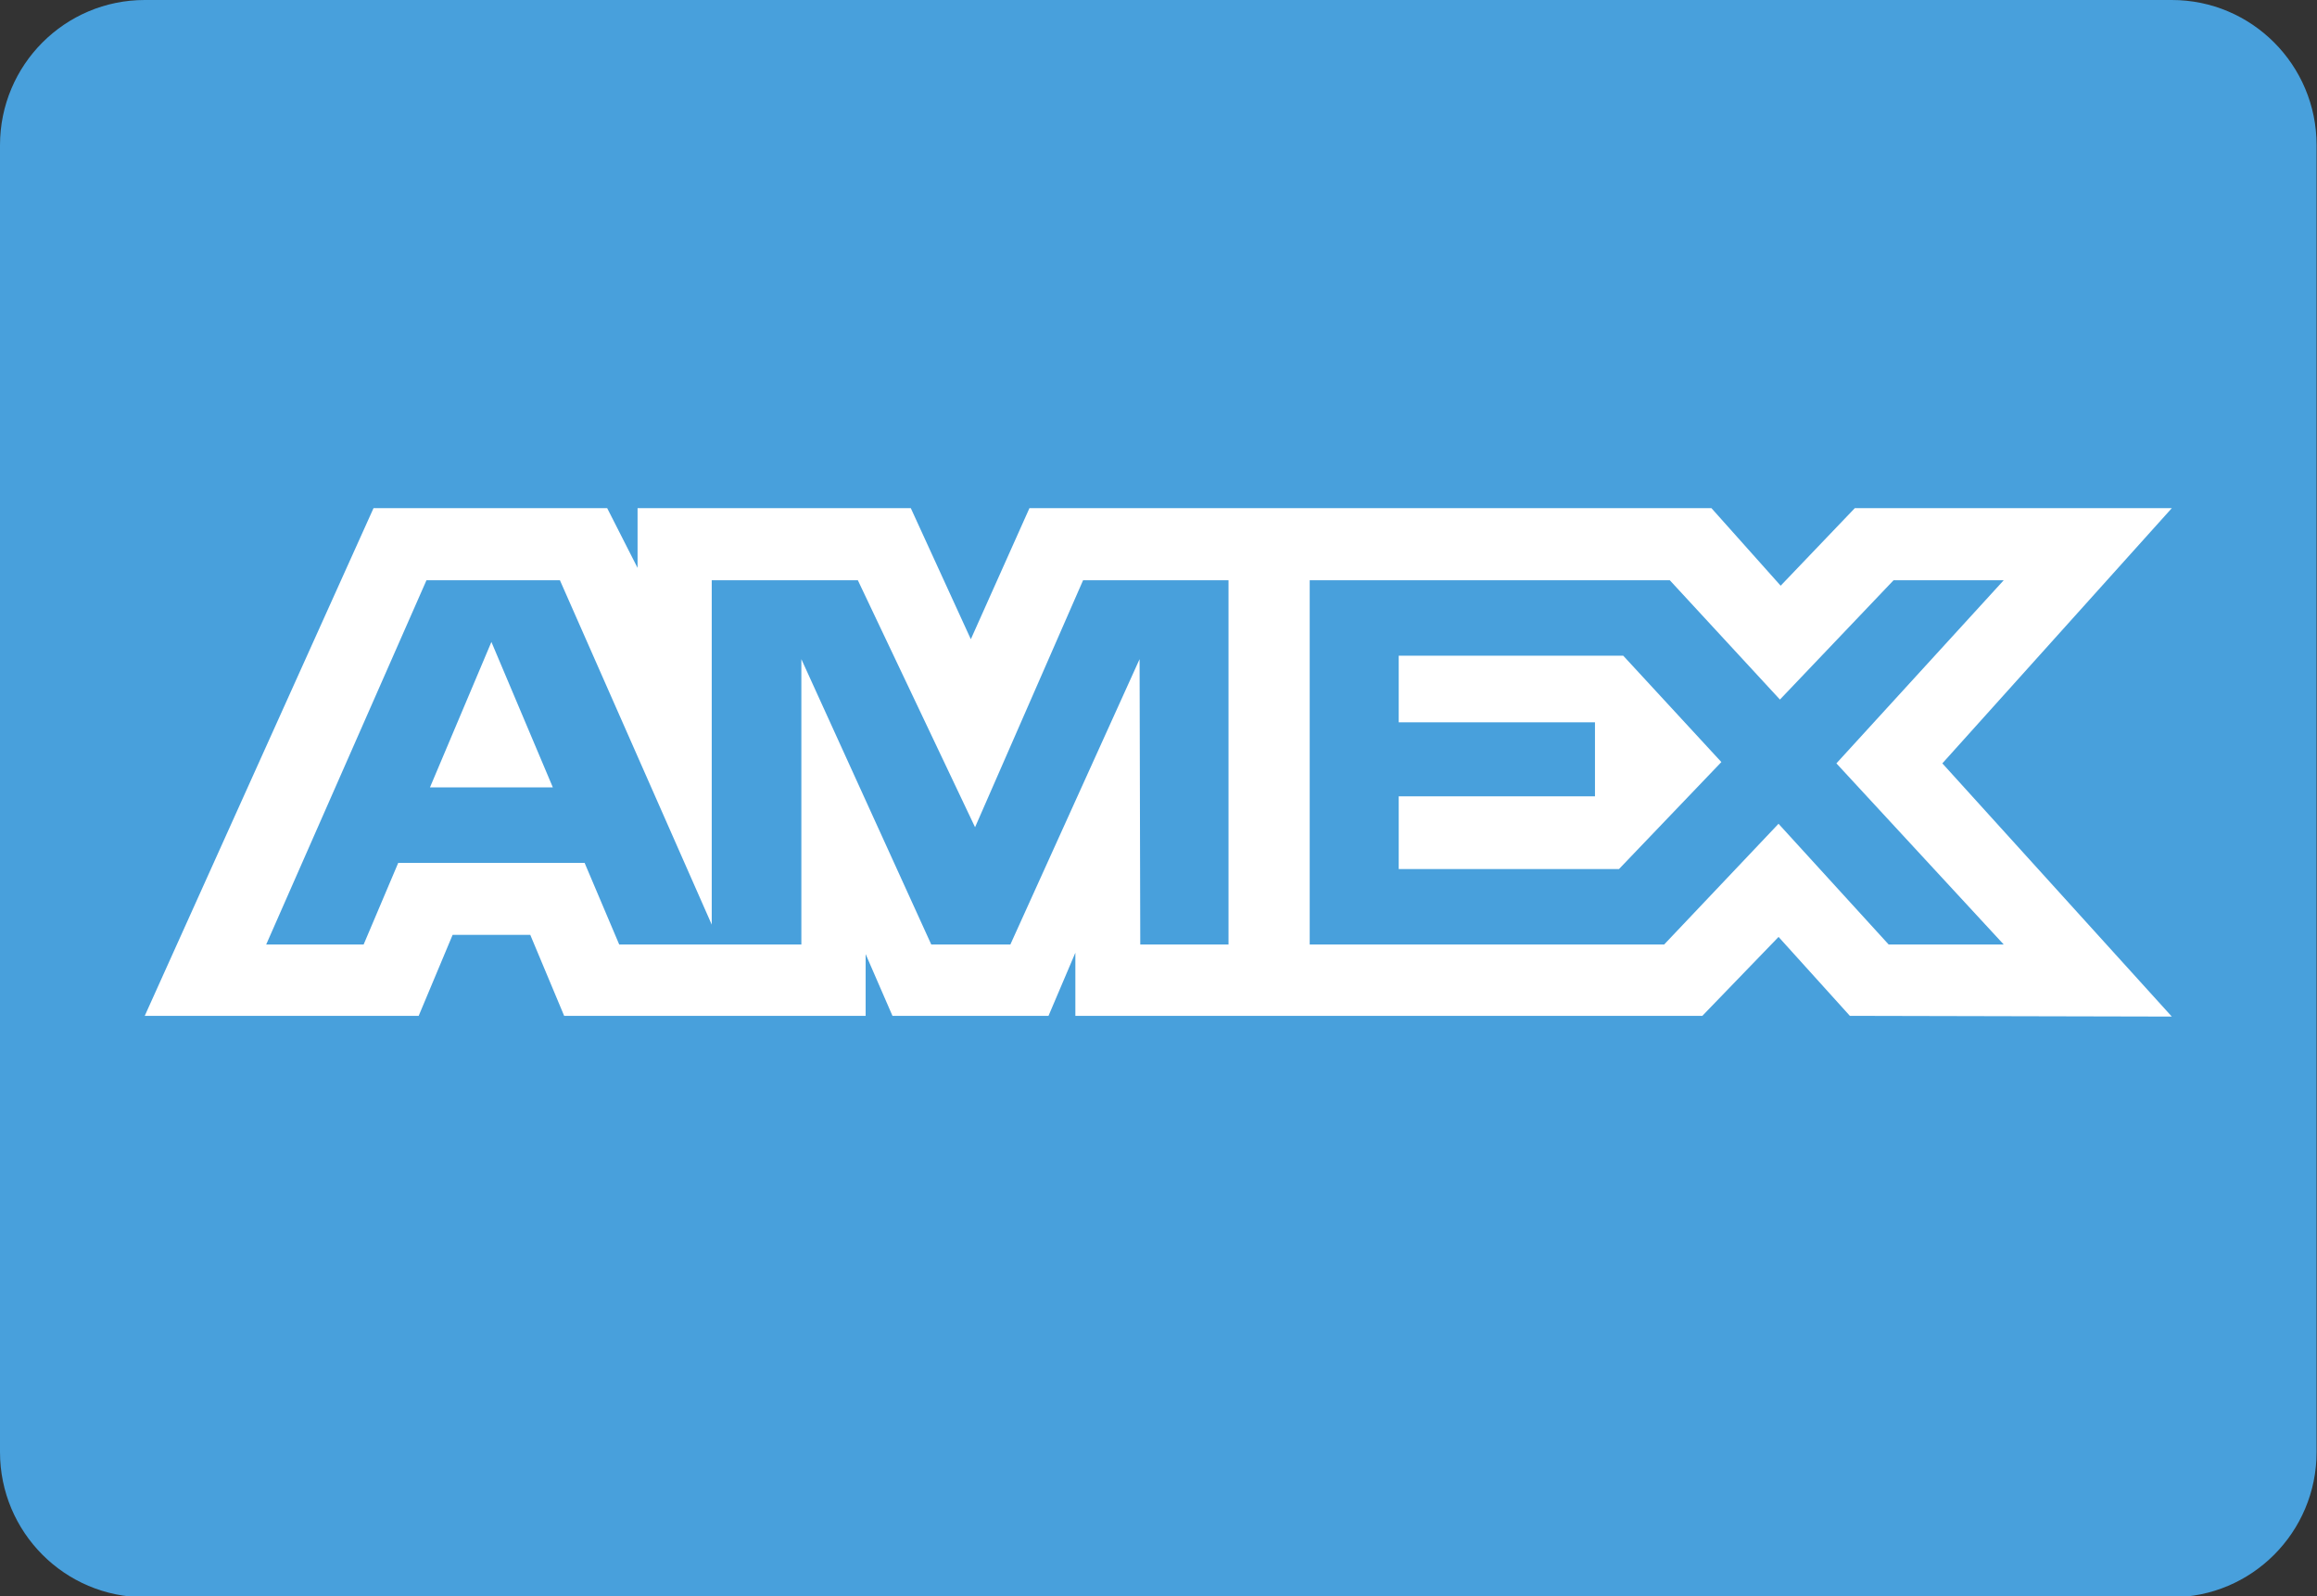
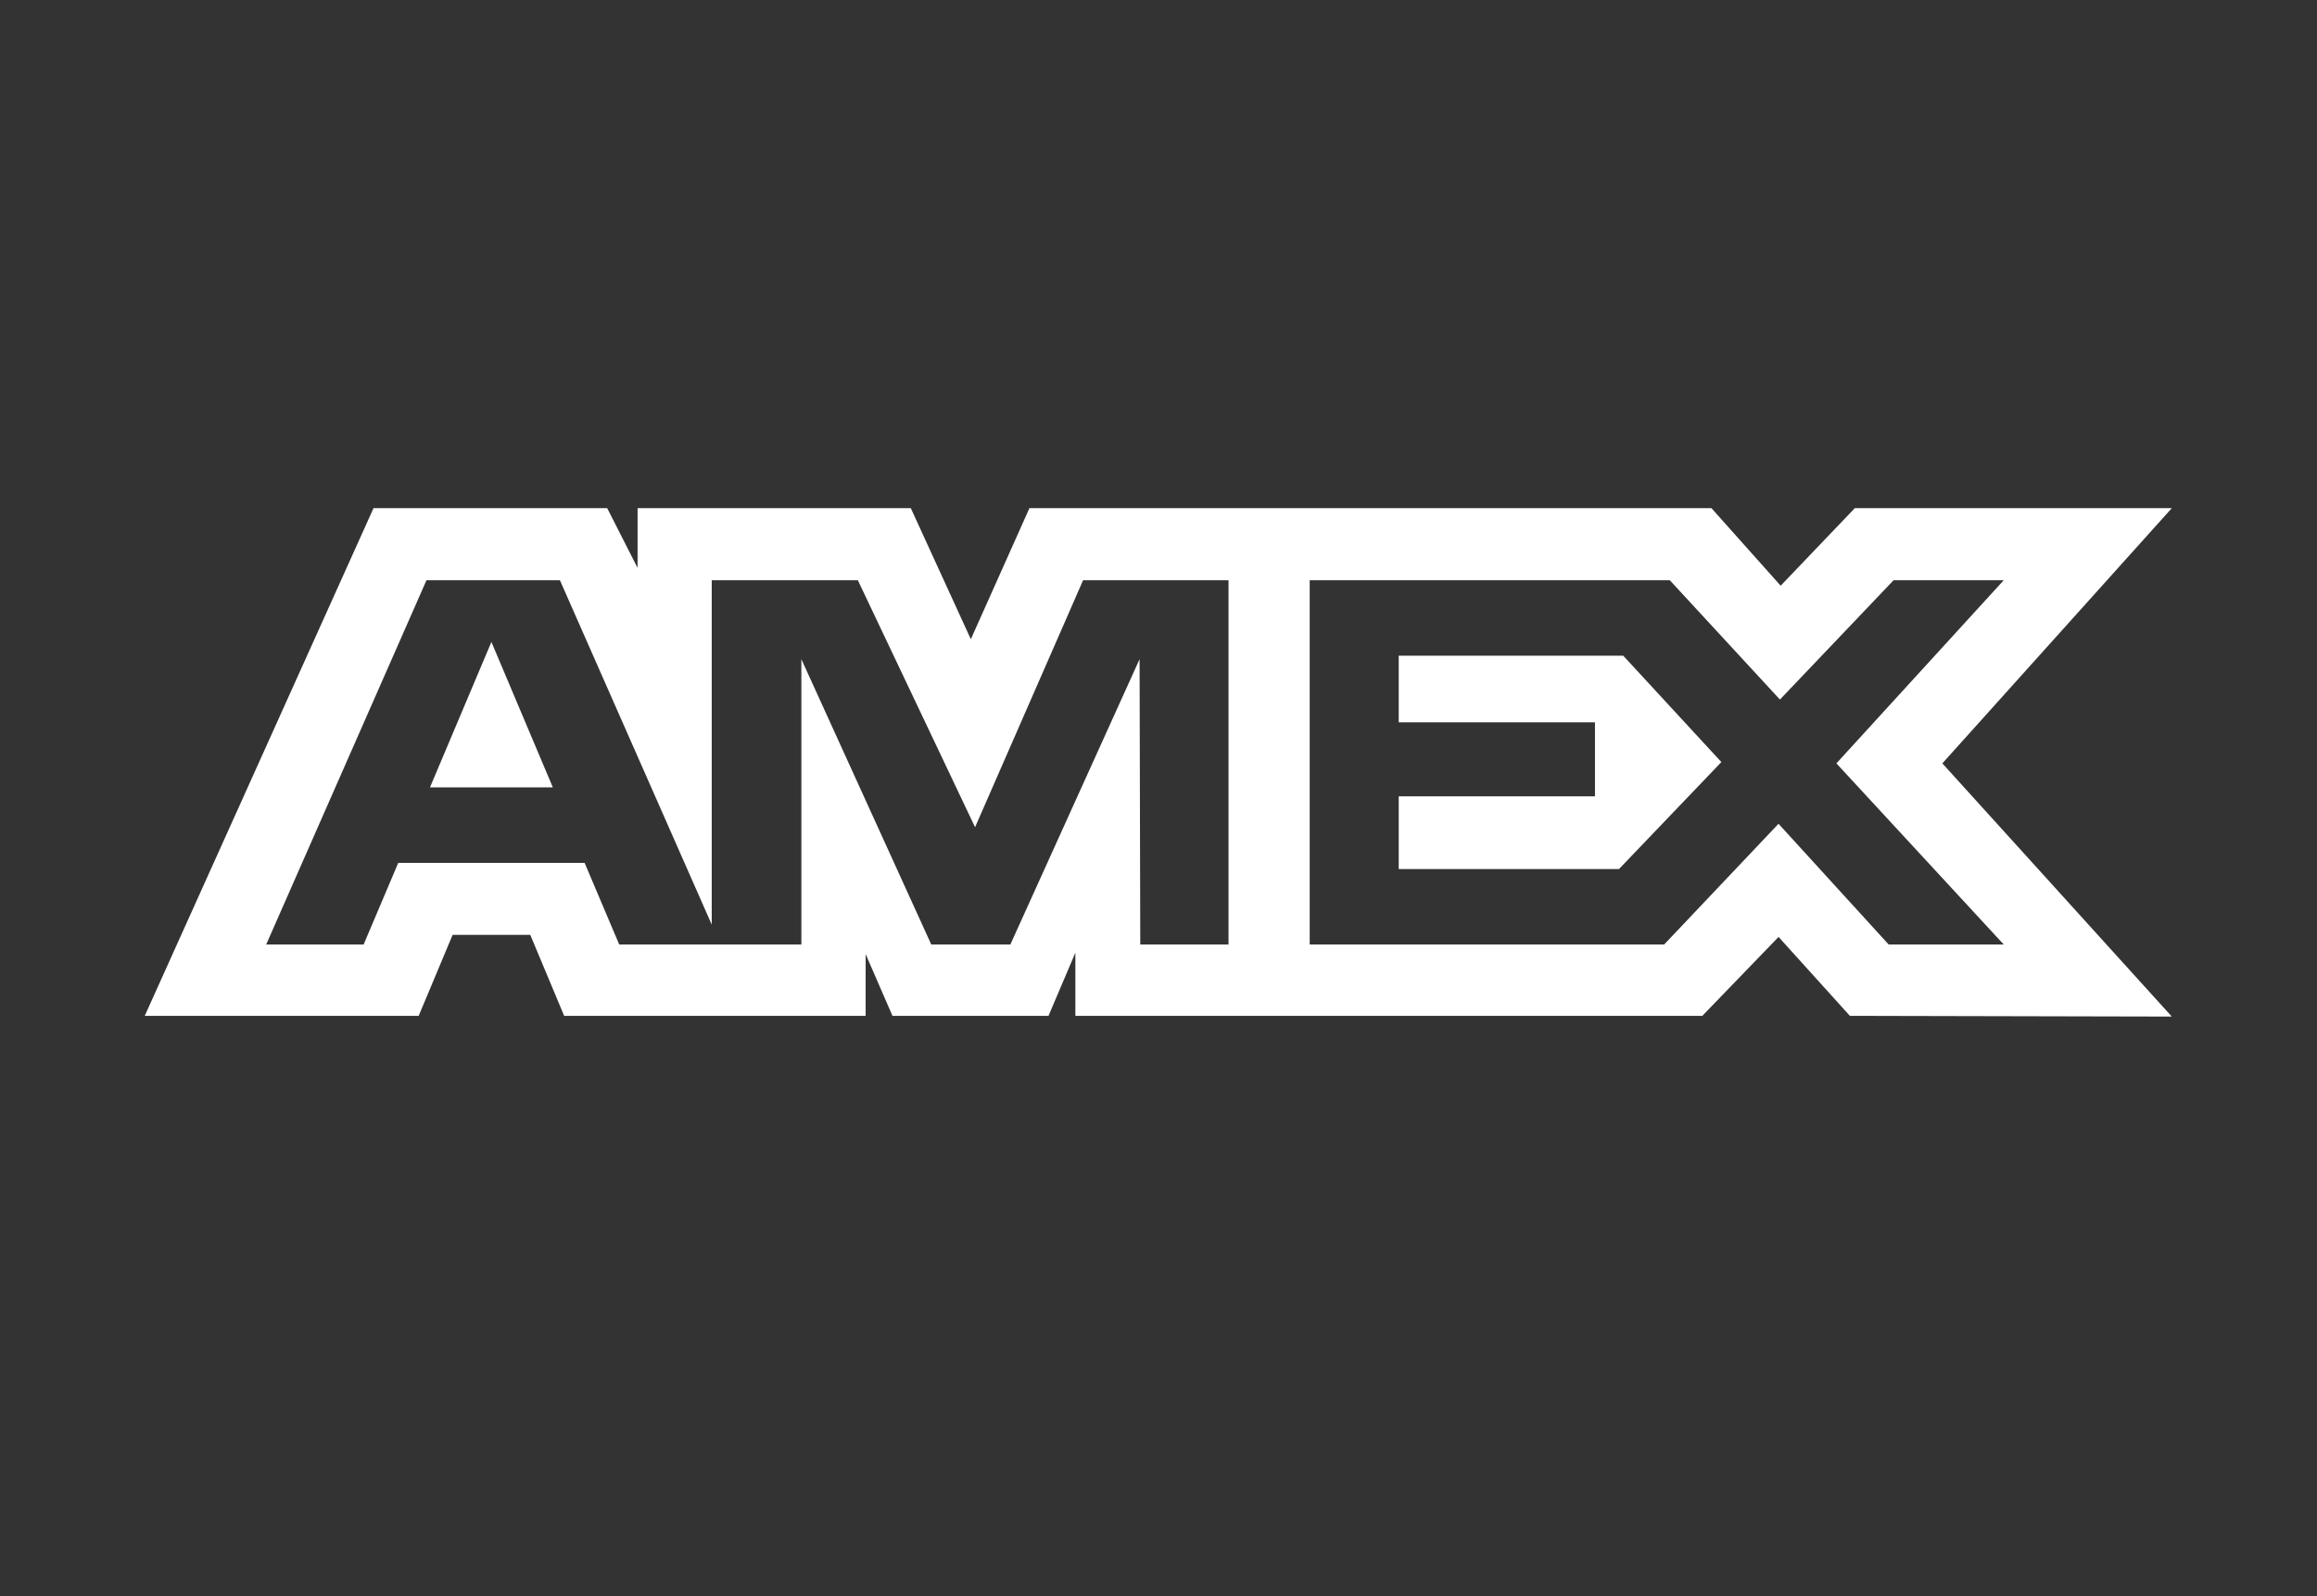
<svg xmlns="http://www.w3.org/2000/svg" width="100%" height="100%" viewBox="0 0 45 31" version="1.1" xml:space="preserve" style="fill-rule:evenodd;clip-rule:evenodd;stroke-linejoin:round;stroke-miterlimit:2;">
  <rect x="0" y="0" width="45" height="31" fill="#333333" stroke="none" />
  <g transform="matrix(0.703,0,0,0.705,0,0)">
-     <path id="Card_14_" d="M60,0L4,0C1.791,0 0,1.79 0,4L0,40C0,42.209 1.791,44 4,44L60,44C62.209,44 64,42.209 64,40L64,4C64,1.79 62.209,0 60,0Z" style="fill:rgb(72,160,220);fill-rule:nonzero;" />
    <path id="Amex" d="M11.879,21.69L15.273,21.69L13.576,17.684L11.879,21.69ZM38.642,18.063L38.642,19.897L44.064,19.897L44.064,21.937L38.642,21.937L38.642,23.941L44.727,23.941L47.556,20.993L44.845,18.063L38.642,18.063ZM60,13.999L51.242,13.999L49.194,16.135L47.282,13.999L28.44,13.999L26.821,17.609L25.163,13.999L17.614,13.999L17.614,15.644L16.775,13.999L10.319,13.999L3.999,27.984L11.567,27.984L12.504,25.754L14.65,25.754L15.586,27.984L23.915,27.984L23.915,26.283L24.656,27.984L28.967,27.984L29.709,26.245L29.709,27.984L47.03,27.984L49.136,25.81L51.106,27.984L60,28.004L53.661,21.029L60,13.999ZM33.94,26.019L31.502,26.019L31.483,18.158L27.913,26.019L25.728,26.019L22.139,18.158L22.139,26.019L17.107,26.019L16.151,23.77L11.002,23.77L10.046,26.019L7.354,26.019L11.782,15.985L15.469,15.985L19.663,25.471L19.663,15.985L23.7,15.985L26.938,22.788L29.922,15.985L33.94,15.985L33.94,26.019ZM55.357,26.019L52.178,26.019L49.135,22.693L45.975,26.019L36.183,26.019L36.183,15.984L46.131,15.984L49.174,19.271L52.314,15.984L55.357,15.984L50.734,21.029L55.357,26.019Z" style="fill:white;fill-rule:nonzero;" />
  </g>
</svg>